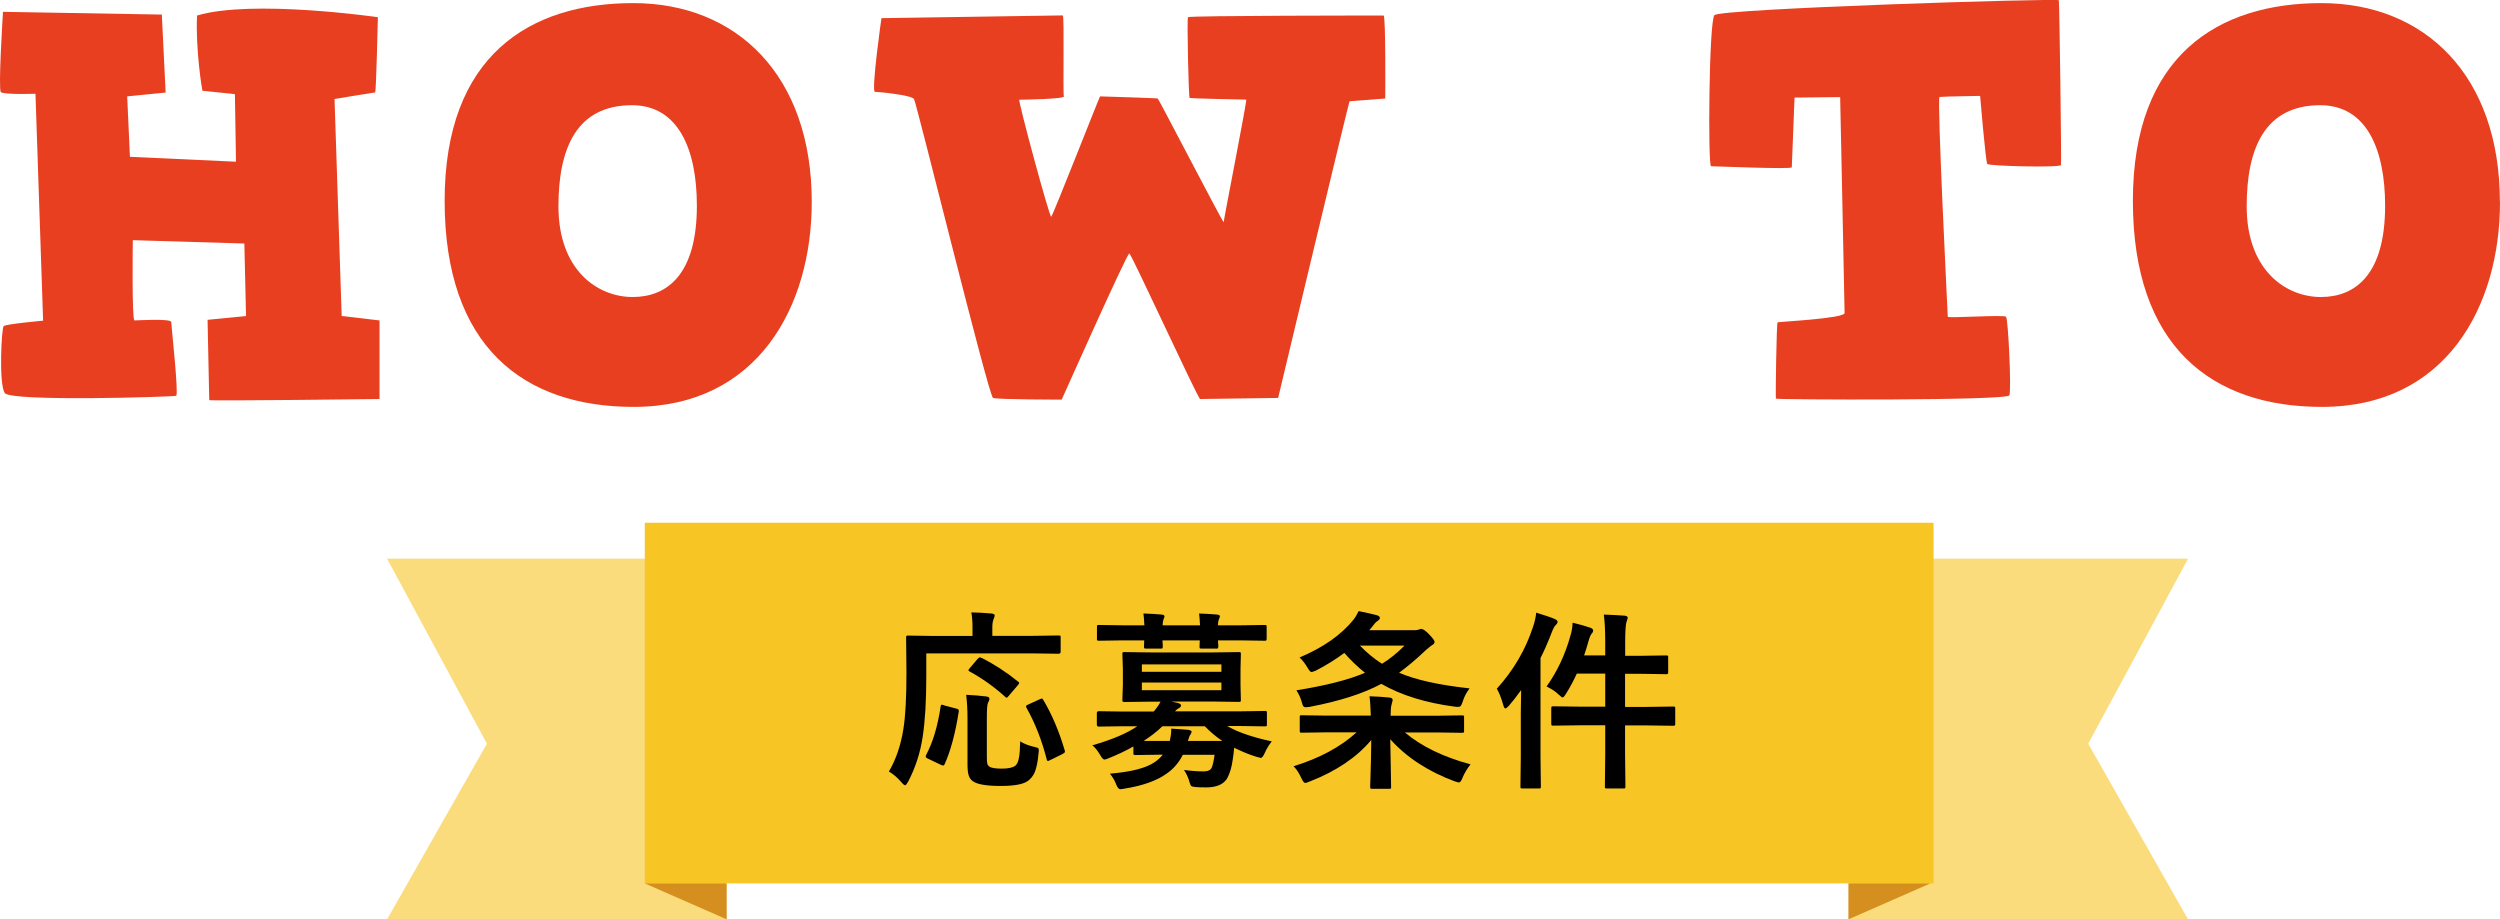
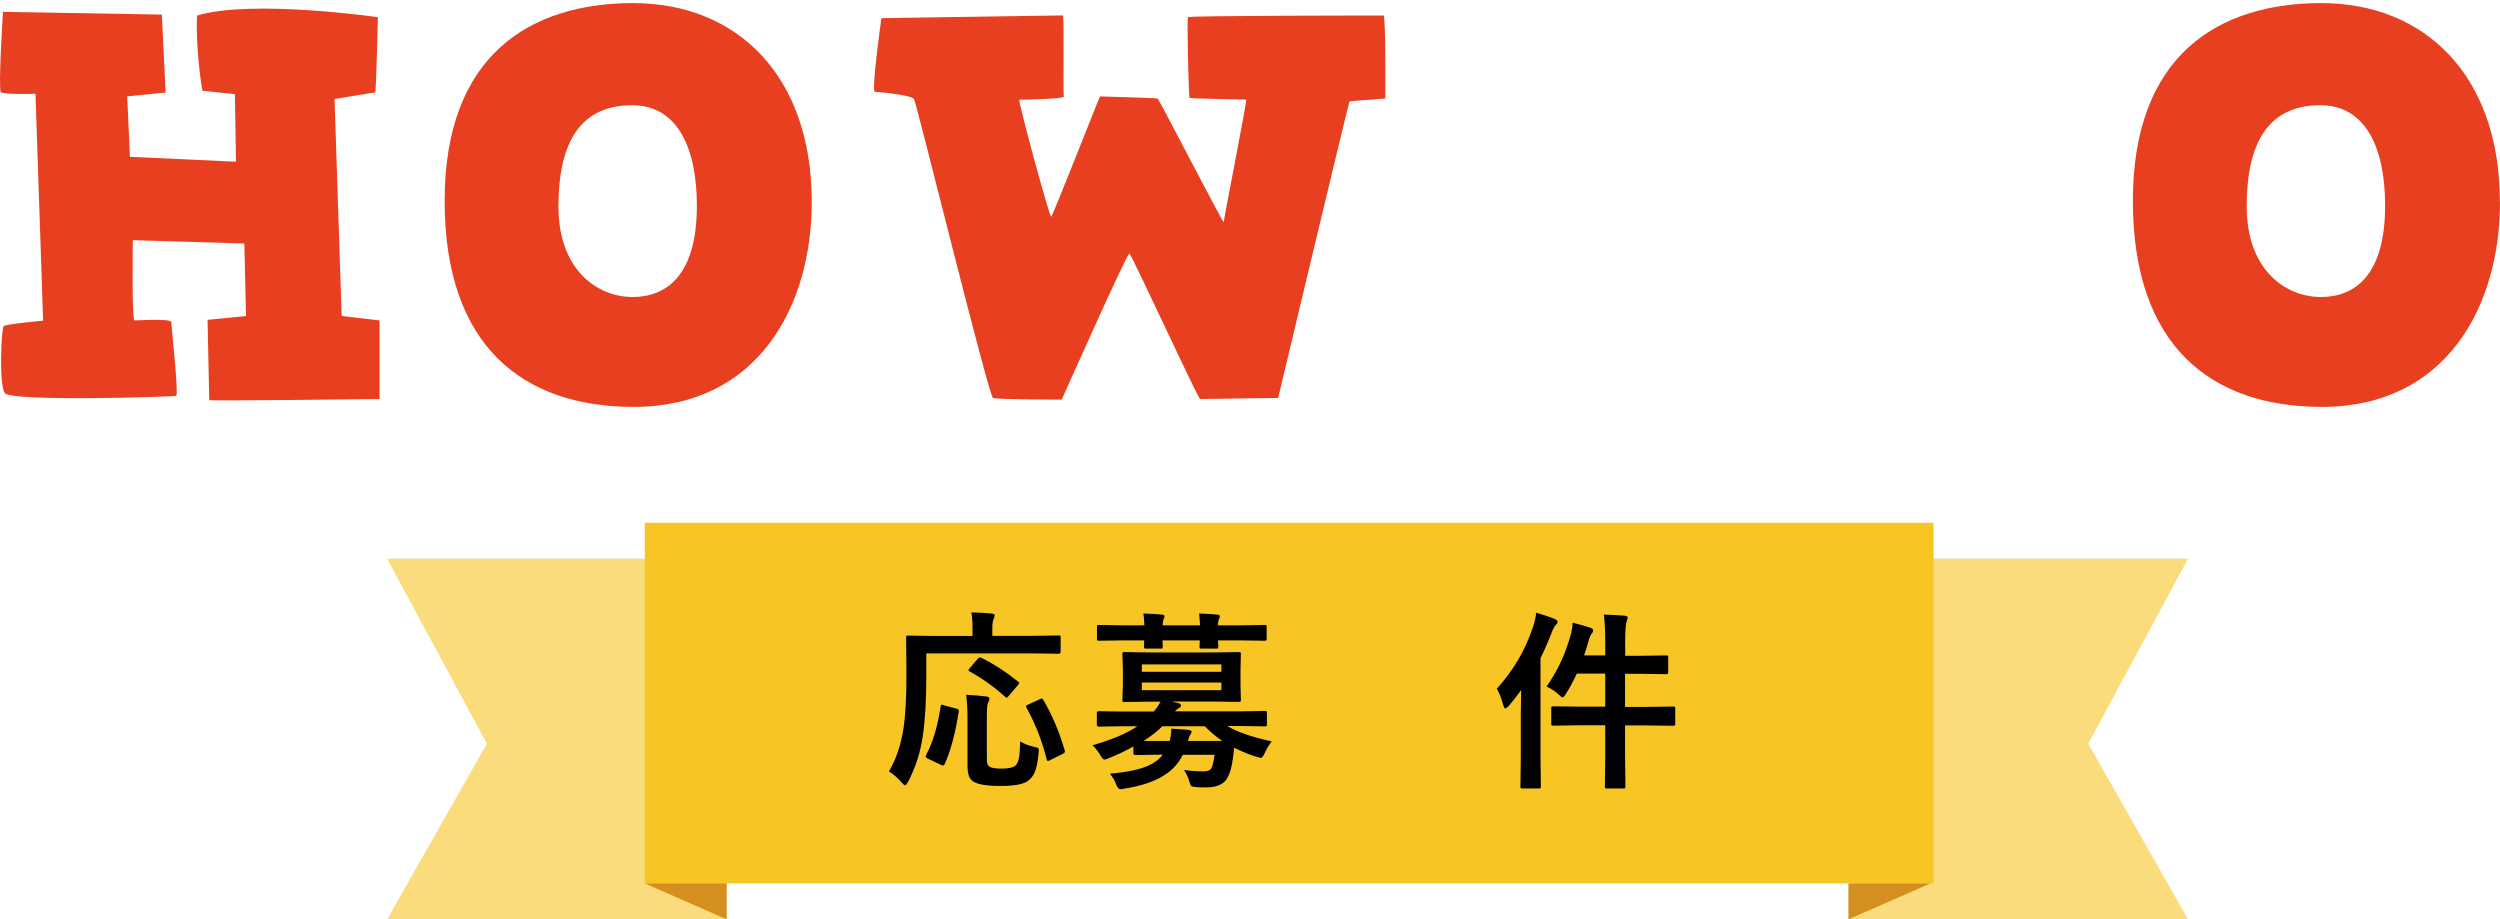
<svg xmlns="http://www.w3.org/2000/svg" id="_レイヤー_2" width="209.33" height="76.98" viewBox="0 0 209.33 76.98">
  <defs>
    <style>.cls-1{fill:#d58f1e;}.cls-1,.cls-2,.cls-3,.cls-4,.cls-5{stroke-width:0px;}.cls-3{fill:#f7c524;}.cls-4{fill:#e83f20;}.cls-5{fill:#fadc7c;}</style>
  </defs>
  <g id="HP">
    <path class="cls-4" d="m.3,27.31c.18-.18,3.31-.46,3.31-.46l-.64-19s-2.67.09-2.9-.14c-.23-.23.18-6.72.18-6.72l13.3.23.32,6.53-3.22.32.23,5.06,8.88.41-.09-5.66s-2.67-.28-2.71-.28-.6-3.54-.46-6.3c4.6-1.38,15.14.14,15.14.14,0,0-.14,6.3-.23,6.3s-3.4.55-3.4.55l.6,18.17,3.17.37v6.58s-14.26.18-14.26.09-.14-6.72-.14-6.72l3.22-.32-.14-6.07-9.34-.28s-.09,6.72.14,6.72,3.08-.18,3.08.14.64,6.07.41,6.17c-.23.09-13.85.51-14.35-.23-.51-.74-.28-5.43-.09-5.61Z" />
    <path class="cls-4" d="m67.97,16.91c0,8.74-4.51,17.16-14.91,17.16-9.25,0-15.83-5.06-15.83-17.25S44.37.26,53.02.26s14.95,6.03,14.95,16.65Zm-21.21.37c0,5.38,3.31,7.59,6.21,7.59s5.38-1.89,5.38-7.64c0-4.74-1.56-8.42-5.43-8.42-4.6,0-6.16,3.54-6.16,8.46Z" />
    <path class="cls-4" d="m88.99,1.31c.14,0,0,6.53.09,6.76s-3.59.28-3.73.28,2.53,9.89,2.67,9.8c.14-.09,4.05-10.08,4.09-10.08s4.74.14,4.83.18c.09.05,5.52,10.54,5.52,10.35s1.98-10.26,1.89-10.26-4.65-.09-4.74-.14c-.09-.05-.23-6.62-.14-6.76.09-.14,16.19-.14,16.38-.14s.14,6.95.14,6.95c0,0-2.94.23-2.99.23s-5.98,24.84-5.98,24.84c0,0-6.35.09-6.53.09s-5.75-12.15-5.93-12.19c-.18-.05-5.66,12.24-5.66,12.24,0,0-5.38,0-5.75-.14-.37-.14-6.4-24.7-6.62-25.03s-2.94-.6-3.27-.6.55-6.26.55-6.17c0,0,15.04-.23,15.18-.23Z" />
-     <path class="cls-4" d="m172.39.02c.05.18.23,13.57.18,13.8s-6.03.09-6.17-.09c-.14-.18-.6-5.7-.6-5.7,0,0-3.17.05-3.4.09-.23.04.69,18.26.69,18.4s4.69-.18,4.88,0c.18.18.46,6.12.28,6.58-.18.46-19.51.37-19.55.28s.05-6.35.14-6.39c.09-.05,5.61-.32,5.61-.78s-.37-18.08-.37-18.08l-3.82.04s-.23,5.66-.23,5.84-6.49-.09-6.76-.09-.18-12.1.28-12.65S172.34-.16,172.39.02Z" />
    <path class="cls-4" d="m209.33,16.91c0,8.74-4.51,17.16-14.91,17.16-9.25,0-15.83-5.06-15.83-17.25S185.73.26,194.37.26s14.95,6.03,14.95,16.65Zm-21.21.37c0,5.38,3.31,7.59,6.21,7.59s5.38-1.89,5.38-7.64c0-4.74-1.56-8.42-5.43-8.42-4.6,0-6.16,3.54-6.16,8.46Z" />
    <polygon class="cls-5" points="60.73 76.98 32.41 76.98 40.77 62.27 32.41 46.78 60.73 46.78 60.73 76.98" />
    <polygon class="cls-5" points="154.88 76.98 183.21 76.98 174.85 62.27 183.21 46.78 154.88 46.78 154.88 76.98" />
    <rect class="cls-3" x="53.99" y="43.77" width="107.91" height="30.2" />
    <path class="cls-2" d="m77.56,54.72v1.91c0,2.06-.1,3.74-.3,5.05-.2,1.33-.6,2.59-1.22,3.77-.11.2-.19.3-.25.3-.07,0-.18-.09-.32-.26-.33-.38-.68-.68-1.04-.89.59-1.01,1-2.2,1.21-3.55.17-1.03.26-2.6.26-4.73l-.03-2.93c0-.08.01-.13.04-.15.02-.02.07-.02.16-.02l2.14.03h3.22v-.67c0-.54-.03-.97-.1-1.3.41,0,.97.03,1.7.09.17.02.26.08.26.16,0,.05-.03.15-.09.3-.07.15-.11.38-.11.69v.72h3.42l2.12-.03c.08,0,.14.01.16.03.02.02.02.07.02.14v1.2c0,.1-.06.16-.18.16l-2.12-.03h-8.93Zm1.48,4.34l1.02.27c.15.03.22.08.22.16,0,.02,0,.05,0,.09-.29,1.84-.69,3.32-1.19,4.42-.04.07-.08.1-.12.1-.03,0-.1-.02-.21-.07l-1.09-.52c-.11-.05-.16-.11-.16-.17,0-.04.02-.09.05-.15.56-1.06.96-2.41,1.2-4.03.01-.1.04-.15.09-.15.03,0,.1.01.2.04Zm6.37,3.01c.32.2.71.36,1.16.46.18.04.29.08.34.1.05.04.07.1.07.18,0,.05,0,.13-.02.25-.06.73-.18,1.28-.34,1.65-.14.29-.33.52-.57.69-.4.28-1.16.41-2.27.41-1.17,0-1.95-.13-2.33-.4-.17-.13-.29-.3-.35-.52-.06-.21-.09-.51-.09-.91v-3.88c0-.7-.04-1.34-.11-1.92.58.02,1.13.07,1.63.13.21.02.32.08.32.2,0,.08-.04.2-.13.35-.06.12-.09.55-.09,1.28v3.22c0,.3.01.49.04.59.03.1.09.18.19.25.15.1.49.16,1.02.16s.91-.08,1.13-.24c.16-.13.26-.37.32-.73.05-.28.08-.72.09-1.32Zm-3.23-6.99c1.09.55,2.1,1.21,3.05,1.98.07.04.11.08.11.12s-.04.11-.12.2l-.75.88c-.08.1-.15.16-.19.16-.03,0-.07-.03-.12-.08-.91-.82-1.9-1.53-2.98-2.12-.06-.04-.09-.07-.09-.09,0-.04.03-.09.09-.16l.67-.79c.09-.09.15-.14.19-.14.03,0,.08.02.13.05Zm3.78,4.19c-.03-.05-.05-.09-.05-.12,0-.05.06-.11.19-.16l.96-.44c.09-.04.15-.06.18-.06.04,0,.08.04.12.12.72,1.21,1.32,2.62,1.79,4.22.02.06.02.1.02.12,0,.05-.07.11-.21.19l-1.02.5c-.1.05-.17.08-.2.08-.04,0-.08-.05-.1-.15-.4-1.57-.96-3-1.68-4.29Z" />
    <path class="cls-2" d="m91.49,62.4c1.63-.47,2.88-1,3.74-1.59h-1.23l-2,.03c-.11,0-.16-.06-.16-.17v-.95c0-.11.05-.17.16-.17l2,.03h2.6c.22-.25.42-.53.58-.83h-.81l-2.21.03c-.09,0-.14-.01-.16-.04-.02-.02-.02-.07-.02-.16l.04-1.21v-1.36l-.04-1.23c0-.09.01-.14.03-.16.02-.02.07-.02.15-.02l2.21.03h5.16l2.19-.03c.09,0,.14.01.16.03s.02.07.02.15l-.03,1.23v1.36l.03,1.21c0,.09-.01.15-.03.17-.02.02-.07.02-.15.02l-2.19-.03h-3.45l.55.12c.17.05.26.12.26.21s-.06.17-.19.23c-.11.06-.22.14-.32.26h5.5l2.02-.03c.08,0,.13.01.16.03.02.02.02.07.02.14v.95c0,.08,0,.13-.03.14-.02.02-.07.03-.15.03l-2.02-.03h-1.12c.83.5,2.08.93,3.73,1.29-.23.28-.43.6-.59.97-.13.28-.24.41-.32.41-.01,0-.13-.03-.37-.09-.62-.19-1.24-.45-1.87-.76-.04.42-.08.74-.12.98-.08.62-.23,1.14-.46,1.57-.3.51-.89.77-1.76.77-.39,0-.69-.01-.91-.03-.19-.02-.31-.05-.35-.09-.04-.04-.09-.15-.15-.35-.09-.34-.24-.67-.45-.99.59.08,1.13.12,1.63.12.38,0,.6-.11.69-.32.09-.21.17-.57.24-1.07h-2.66c-.33.66-.8,1.2-1.39,1.6-.82.58-1.98.99-3.48,1.23-.16.03-.28.05-.37.05-.12,0-.24-.13-.34-.4-.1-.28-.27-.58-.52-.9,1.81-.15,3.08-.48,3.81-1.01.23-.17.44-.36.61-.58h-.2l-2.08.03c-.08,0-.14-.01-.16-.04-.02-.02-.02-.07-.02-.16v-.52c-.59.34-1.28.67-2.05.98-.19.08-.31.12-.37.12-.1,0-.22-.13-.37-.4-.21-.35-.43-.63-.67-.82Zm4.27-11.03c.61.02,1.11.05,1.52.09.15.02.23.07.23.15,0,.03-.03.1-.08.23-.05.14-.08.31-.08.52h3.13c-.02-.46-.05-.79-.08-.99.61.02,1.11.05,1.52.09.15.02.23.07.23.15,0,.03-.03.1-.08.23-.06.14-.09.31-.09.52h1.88l2.02-.03c.08,0,.13.01.16.03.02.02.02.07.02.14v.96c0,.09-.01.15-.04.17-.02.02-.06.02-.14.02l-2.02-.03h-1.88c0,.06.02.17.03.35,0,.08,0,.14,0,.16,0,.09-.01.14-.04.16-.02.02-.07.02-.16.02h-1.19c-.09,0-.14-.01-.16-.03-.02-.02-.02-.07-.02-.15l.02-.51h-3.12c0,.07,0,.19.02.35,0,.08,0,.14,0,.16,0,.09-.01.14-.04.16-.02.02-.07.02-.16.02h-1.18c-.09,0-.15-.01-.17-.03-.02-.02-.02-.07-.02-.15l.02-.51h-1.76l-2.02.03c-.08,0-.14-.01-.16-.03-.02-.03-.02-.08-.02-.16v-.96c0-.08.01-.13.03-.15.02-.02.07-.02.15-.02l2.02.03h1.77c-.02-.46-.05-.79-.08-.99Zm6.51,4.26h-6.66v.62h6.66v-.62Zm0,2.16v-.64h-6.66v.64h6.66Zm-2.8,4.25h2.87c-.53-.36-1.01-.77-1.46-1.23h-3.55c-.45.44-.98.85-1.57,1.23h2.19c.08-.35.12-.65.12-.9v-.13c.21.01.48.03.8.05.33.03.54.04.62.05.19.03.29.09.29.17,0,.04-.04.12-.11.24-.06.07-.12.24-.2.51Z" />
-     <path class="cls-2" d="m111.04,61.32l-2.03.03c-.09,0-.15-.01-.16-.03s-.02-.07-.02-.14v-1.12c0-.08,0-.13.03-.15.02-.02.07-.02.16-.02l2.03.03h3.73c-.02-.66-.05-1.2-.11-1.62.65.02,1.22.06,1.7.11.16.02.24.09.24.2,0,.05-.02.12-.05.22-.03.09-.04.15-.05.2-.05.17-.07.47-.07.9h3.94l2.03-.03c.08,0,.14.01.16.03.02.02.02.07.02.14v1.12c0,.08,0,.13-.03.14-.02.02-.07.03-.15.03l-2.03-.03h-2.75c1.38,1.16,3.21,2.05,5.5,2.67-.28.35-.5.72-.67,1.12-.1.27-.2.4-.31.4-.04,0-.17-.04-.38-.11-2.22-.83-4-2-5.36-3.51l.07,3.98c0,.08,0,.13-.03.15-.02.02-.07.02-.15.02h-1.38c-.09,0-.15-.01-.17-.03-.02-.02-.02-.07-.02-.14s0-.3.02-.68c.04-1.14.06-2.22.07-3.24-1.21,1.45-2.93,2.61-5.16,3.48-.19.08-.31.12-.38.12-.08,0-.18-.13-.3-.38-.21-.46-.44-.8-.67-1.02,2.18-.67,3.94-1.62,5.28-2.84h-2.53Zm-2.22-6.27c1.97-.83,3.47-1.88,4.51-3.16.15-.19.29-.43.43-.72.47.09.99.21,1.55.35.15.05.23.13.23.23,0,.08-.07.17-.23.27-.1.06-.24.21-.41.45-.08.11-.16.21-.26.3h3.8c.15,0,.26-.02.34-.05.11-.04.18-.06.22-.06.14,0,.35.14.62.41.33.34.5.57.5.67s-.06.2-.2.27c-.08.04-.27.2-.57.46-.74.71-1.48,1.33-2.2,1.86,1.36.59,3.33,1.03,5.9,1.31-.27.36-.46.72-.57,1.09-.07.2-.12.32-.17.38-.04.05-.12.08-.22.08-.06,0-.15,0-.28-.02-2.43-.32-4.48-.95-6.15-1.91-1.5.81-3.5,1.45-6.02,1.93-.15.02-.25.03-.3.03-.1,0-.18-.04-.23-.11-.03-.05-.07-.17-.12-.35-.1-.35-.25-.67-.44-.96,2.5-.4,4.41-.89,5.74-1.47-.6-.48-1.18-1.03-1.73-1.66-.73.55-1.53,1.04-2.38,1.48-.19.08-.31.12-.37.12-.08,0-.19-.12-.32-.35-.23-.39-.46-.68-.69-.88Zm8.78-.99h-3.73c.58.6,1.2,1.11,1.85,1.52.66-.41,1.28-.91,1.88-1.52Z" />
    <path class="cls-2" d="m125.34,57.66c1.4-1.55,2.4-3.27,3.02-5.16.14-.41.23-.8.27-1.2.72.22,1.23.39,1.53.52.17.08.26.15.26.23,0,.1-.05.2-.16.29-.11.11-.22.32-.34.64-.31.8-.62,1.51-.93,2.12v8.29l.03,2.45c0,.08-.01.14-.03.16-.02.02-.07.02-.14.02h-1.37c-.08,0-.13-.01-.15-.03s-.02-.07-.02-.15l.03-2.45v-3.66c0-.39.01-1.04.03-1.95-.41.56-.75,1-1.04,1.33-.14.14-.23.21-.27.21-.08,0-.14-.1-.19-.29-.17-.6-.35-1.06-.55-1.38Zm8.95-6.2c.6.02,1.18.05,1.74.09.17.02.26.08.26.17,0,.05-.01.1-.04.17-.03.08-.05.13-.05.15-.08.21-.12.81-.12,1.78v1.09h1.36l2.05-.03c.09,0,.15.01.17.03.02.02.02.07.02.14v1.23c0,.08-.01.13-.04.15-.02.02-.07.02-.16.02l-2.05-.03h-1.36v2.77h1.82l2.2-.03c.08,0,.14.01.16.03.02.02.02.07.02.14v1.25c0,.09,0,.14-.03.16s-.07.03-.15.03l-2.2-.03h-1.82v2.32l.03,2.78c0,.08-.01.14-.03.16-.02.02-.07.02-.14.02h-1.38c-.08,0-.13-.01-.15-.03s-.02-.07-.02-.15l.03-2.77v-2.34h-2.14l-2.2.03c-.08,0-.14-.01-.16-.04-.02-.02-.02-.07-.02-.16v-1.25c0-.08.01-.13.04-.15.02-.02.06-.02.14-.02l2.2.03h2.14v-2.77h-2.38c-.25.55-.54,1.11-.9,1.68-.13.21-.23.32-.29.32-.05,0-.16-.09-.35-.26-.25-.25-.59-.46-.99-.66.9-1.27,1.57-2.7,2-4.27.1-.31.16-.67.18-1.07.57.14,1.05.27,1.45.41.18.06.27.14.27.24,0,.08-.03.16-.09.22-.1.1-.2.32-.29.64-.12.44-.25.85-.38,1.23h1.77v-1.04c0-1.02-.04-1.82-.12-2.41Z" />
    <polygon class="cls-1" points="53.99 73.97 60.85 73.97 60.85 76.98 53.99 73.97" />
    <polygon class="cls-1" points="161.63 73.97 154.77 73.97 154.77 76.98 161.63 73.97" />
  </g>
</svg>